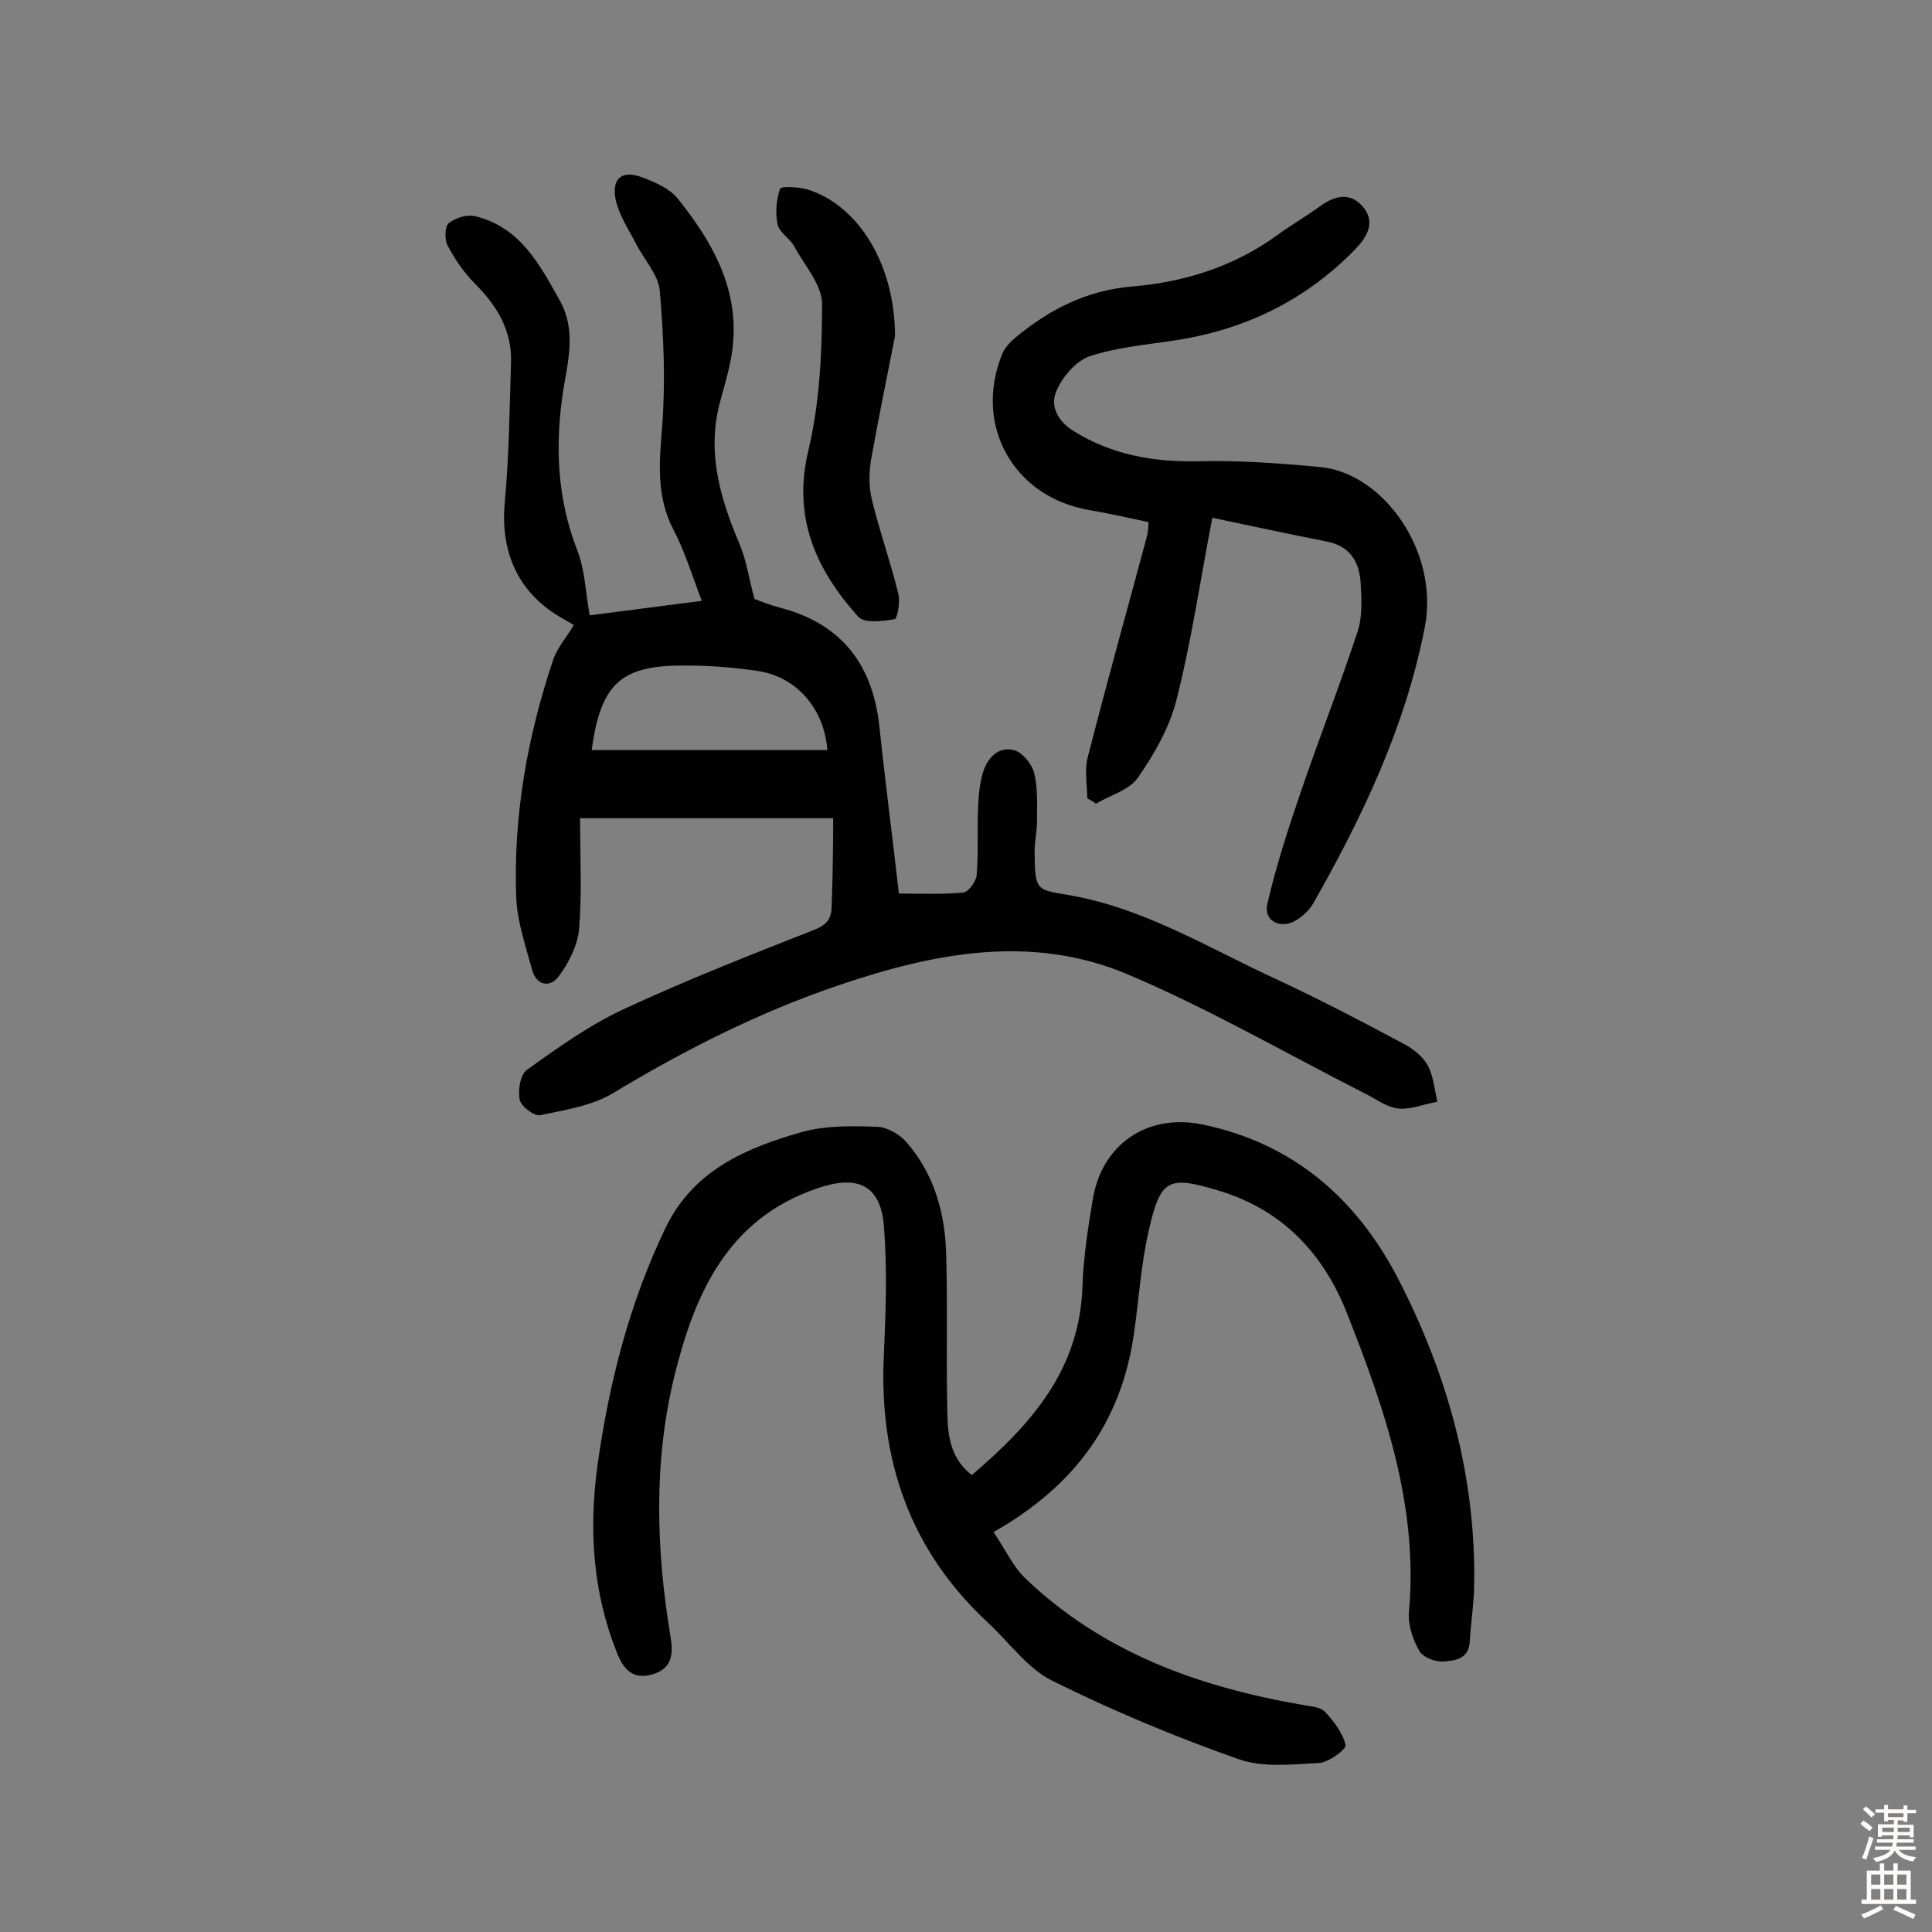
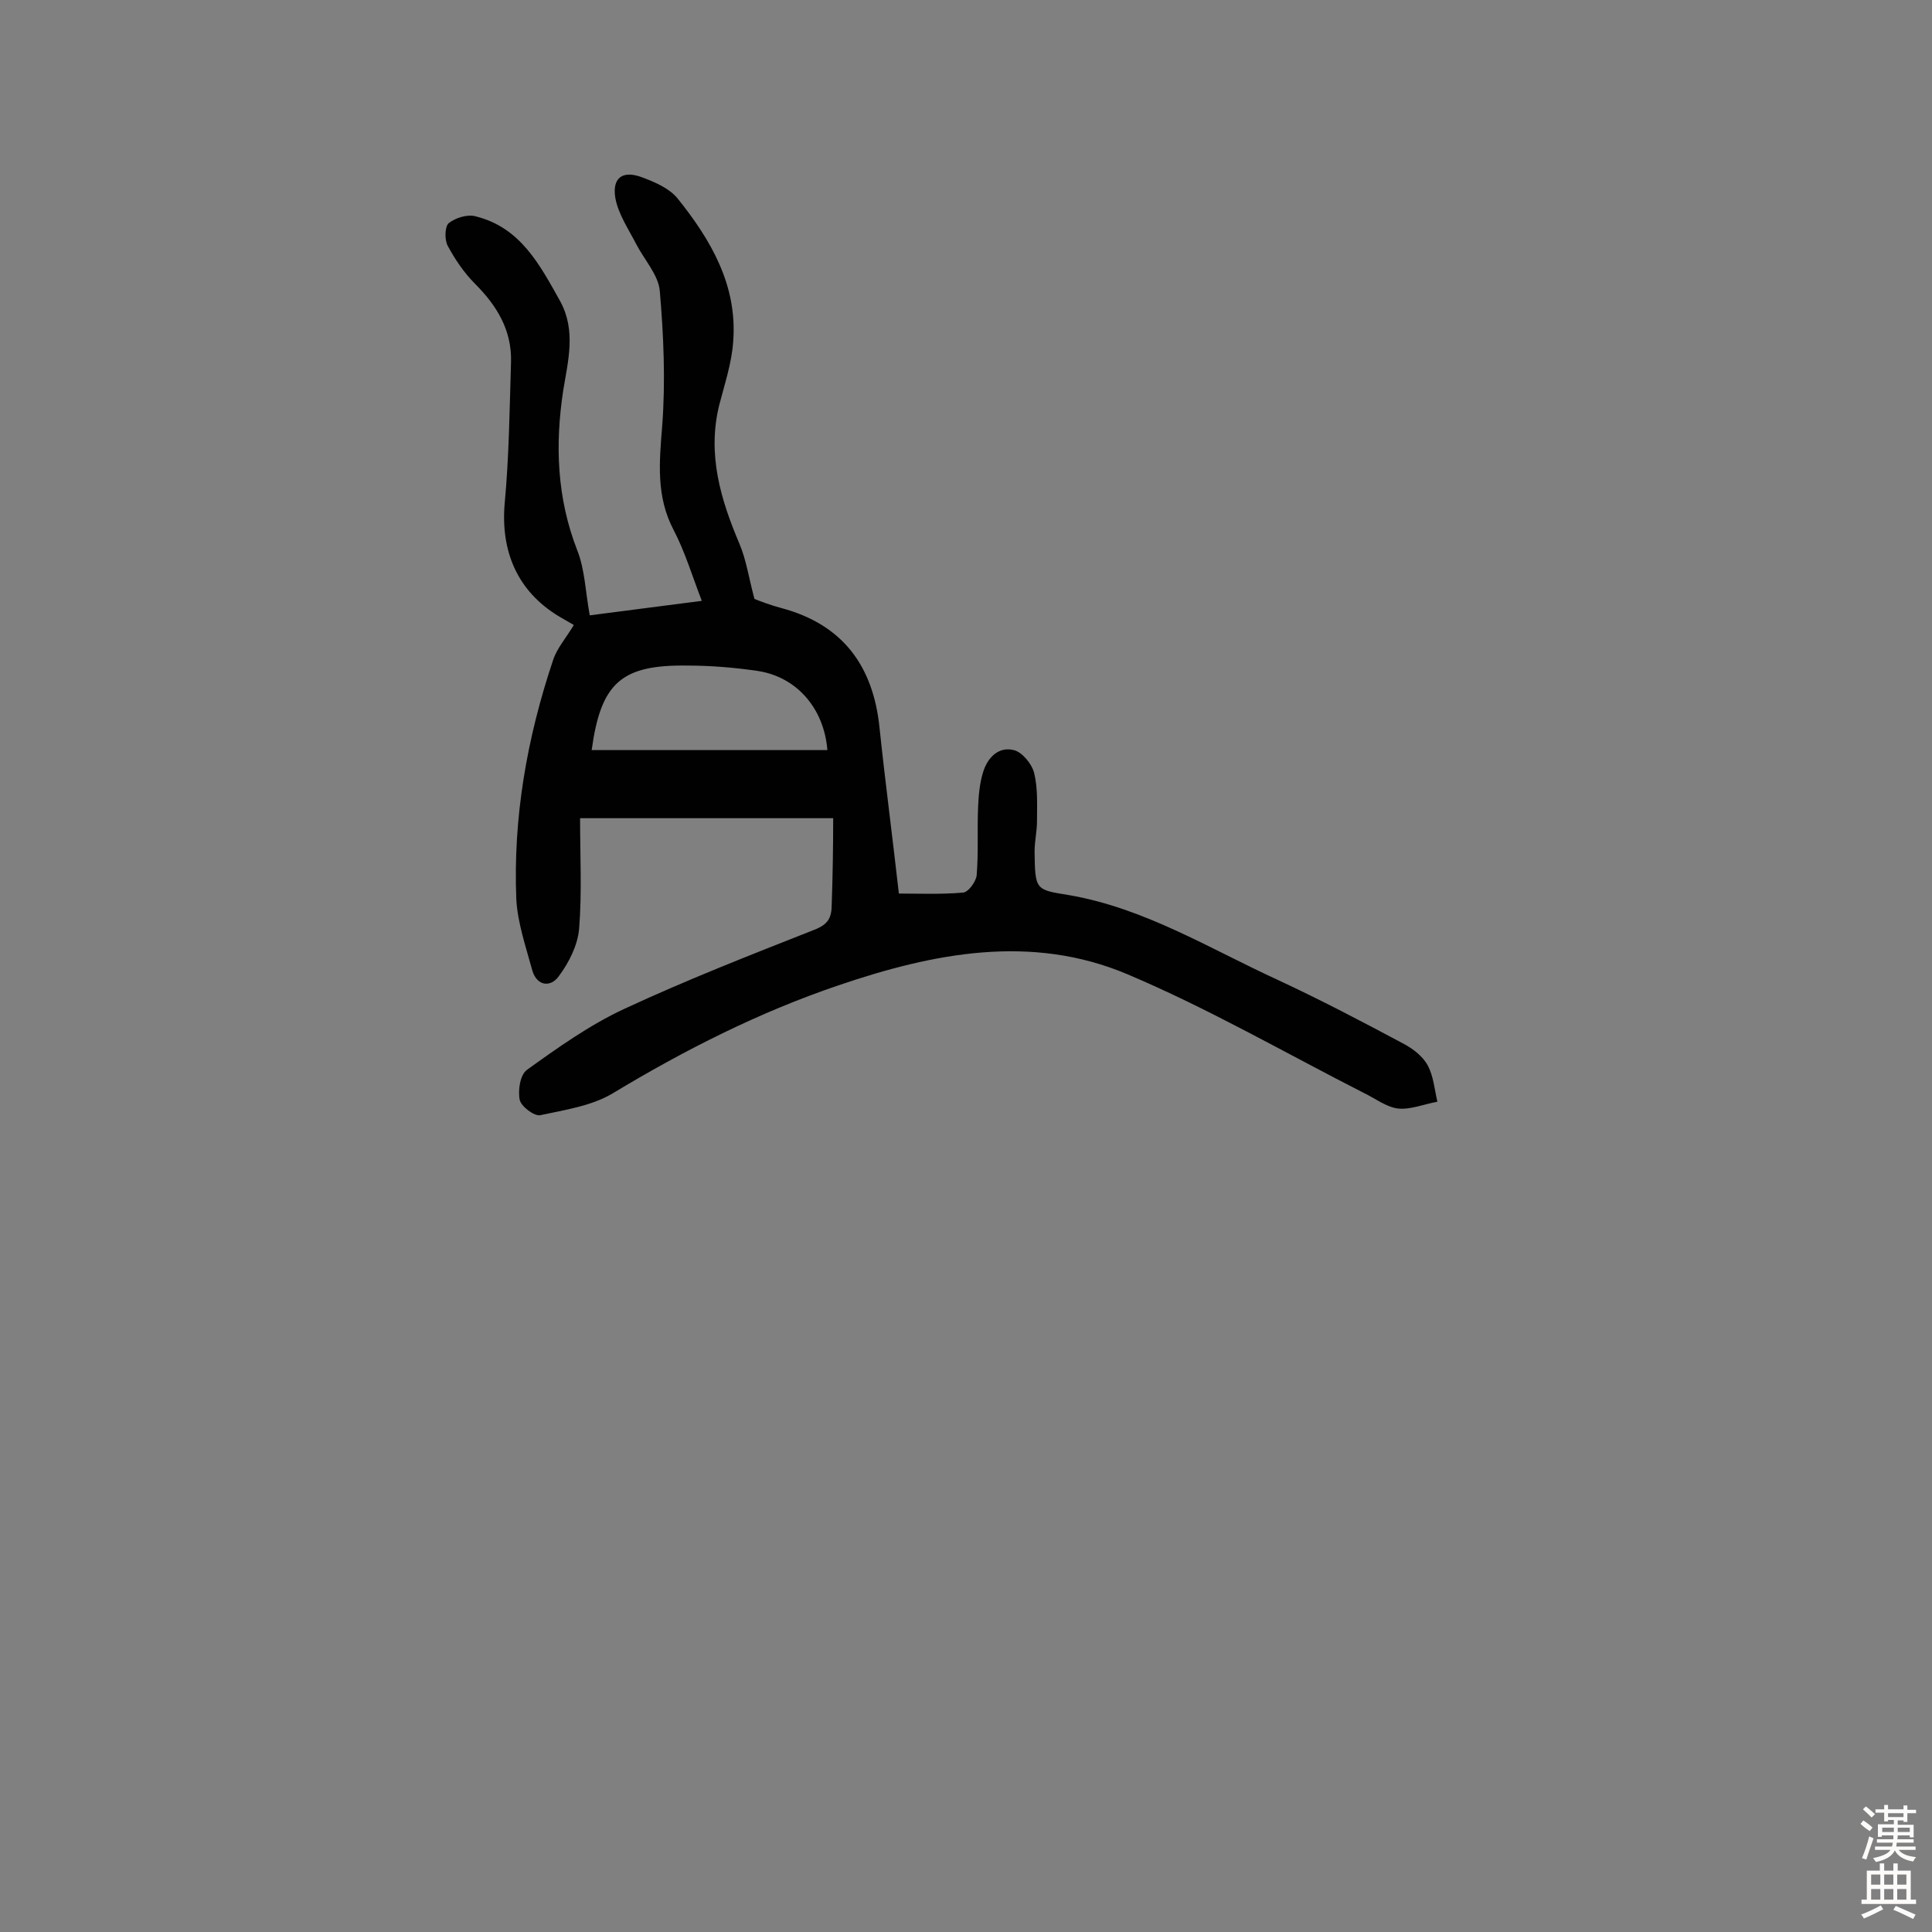
<svg xmlns="http://www.w3.org/2000/svg" enable-background="new 0 0 400 400" viewBox="0 0 400 400">
  <rect x="0" y="0" width="400" height="400" fill="#808080" stroke="none" />
  <g fill="#010102">
    <path d="m172.5 169.4c-17 0-34 0-52.4 0 0 7.8.4 15.4-.2 22.9-.3 3.4-2.1 7-4.2 9.8-1.6 2.3-4.5 2.2-5.5-1.2-1.3-4.8-3-9.7-3.3-14.6-.7-17 2.2-33.5 7.6-49.6.8-2.5 2.7-4.6 4.3-7.3-.7-.4-1.9-1.1-3.1-1.8-8.6-5.2-12.1-13.5-11.2-23.5.9-9.7 1-19.4 1.3-29.1.2-6.6-2.9-11.7-7.5-16.3-2.2-2.2-4.1-5-5.6-7.8-.7-1.3-.6-4 .2-4.7 1.4-1.1 3.9-1.9 5.6-1.4 9.3 2.3 13.3 10.1 17.5 17.6 3.3 6.1 1.6 12.3.6 18.5-1.7 11.2-1.3 22.2 2.9 33 1.6 4 1.7 8.6 2.6 13.5 6.9-.9 14.7-1.9 23.2-3-2-5.2-3.5-10.2-5.8-14.6-3.7-7-3-14.1-2.4-21.6.7-9.3.3-18.7-.5-28-.3-3.3-3.2-6.4-4.9-9.7-1.6-3.1-3.7-6.2-4.3-9.5-.7-4.2 1.5-5.8 5.5-4.3 2.7 1 5.7 2.3 7.4 4.4 6.9 8.6 12.4 18 11.5 29.6-.3 4.5-1.8 8.9-2.9 13.2-2.5 10.2.3 19.5 4.2 28.7 1.4 3.3 1.9 6.9 3.1 11.4 1 .4 3.3 1.3 5.6 1.9 12.7 3.4 19 12 20.3 24.8 1.2 11.4 2.7 22.7 4 34.3 4 0 8.7.2 13.3-.2 1.1-.1 2.6-2.2 2.8-3.5.4-4.7.1-9.4.3-14.1.1-2.4.3-4.9 1-7.2.9-3.1 3.2-5.5 6.4-4.7 1.7.4 3.7 2.8 4.2 4.7.8 3.2.6 6.7.6 10 0 2.1-.5 4.2-.5 6.3.1 8 .2 7.9 7 9 15.8 2.7 29.2 11.1 43.4 17.6 8.8 4.1 17.4 8.6 26 13.2 1.9 1 4 2.6 5 4.5 1.2 2.2 1.4 5 2 7.5-2.8.5-5.6 1.7-8.2 1.4-2.4-.3-4.7-2.1-7-3.2-16.3-8.3-32.2-17.5-49-24.6-19.9-8.4-40.1-4.4-59.8 2.3-16.5 5.6-31.9 13.4-46.8 22.4-4.4 2.6-9.9 3.4-15 4.5-1.2.2-3.9-1.8-4.2-3.2-.4-2 .1-5.2 1.5-6.2 6.4-4.6 13-9.3 20.1-12.6 12.9-6 26.2-11.2 39.4-16.4 2.8-1.1 3.6-2.4 3.6-5.3.2-5.8.3-11.7.3-17.8zm-50-14.1h48.8c-.7-8.7-6.4-15.2-14.5-16.4-4.8-.7-9.7-1.1-14.5-1.1-13.7-.2-17.9 3.6-19.8 17.5z" />
-     <path d="m205.7 317.2c2.4 3.5 4 7.1 6.6 9.6 16.1 15.4 36 22.5 57.5 26.2 1.6.3 3.6.4 4.5 1.4 1.9 2 3.7 4.4 4.3 6.9.2.8-3.5 3.6-5.5 3.7-5.6.3-11.7 1-16.7-.8-13.1-4.6-26-10-38.5-16.2-5.1-2.5-8.9-7.9-13.3-12-16.2-15-22.7-33.8-21.6-55.6.4-8.9.7-17.8 0-26.6-.7-8.5-5.5-10.6-13.7-7.8-18.6 6.3-25.4 21.7-29.6 38.6-4.4 17.8-3.9 36-.9 54.1.6 3.5.5 6.6-3.5 7.9-4.2 1.3-6.2-.9-7.6-4.5-5-12.5-5.8-25.5-4-38.7 2.4-17.1 6.6-33.6 14.1-49.2 5.8-12 16.8-16.6 28.5-19.9 4.9-1.3 10.3-1.2 15.4-1 2.1.1 4.6 1.6 6 3.2 5.8 6.7 8 14.8 8.2 23.4.3 10.1 0 20.1.2 30.2.1 5.4-.2 11.1 5.1 15.3 12.2-10.4 22.3-21.7 22.9-38.9.2-6 1.1-11.9 2.1-17.9 1.8-11.7 11.3-18.1 22.7-15.8 18.9 3.9 32 15.4 40.6 32 10.3 20 16.2 41.3 15.7 64-.1 3.7-.7 7.4-.9 11.1s-3.2 3.9-5.5 4.1c-1.7.1-4.3-.9-5-2.3-1.3-2.3-2.3-5.3-2.1-7.8 2-21.9-4.9-41.9-12.7-61.7-4.9-12.6-13.4-21.7-26.7-25.7-10.3-3.1-12-2.5-14.4 8-1.7 7.2-2.1 14.7-3.2 22.1-2.7 17.9-12.1 31-29 40.6z" />
-     <path d="m225.1 165.3c0-2.8-.6-5.8.1-8.5 3.9-15.3 8.2-30.6 12.3-45.9.2-.8.2-1.6.3-2.8-4.2-.9-8.2-1.8-12.3-2.5-15.7-2.7-24-17.6-18-32.3.5-1.3 1.6-2.4 2.6-3.3 7.1-5.9 14.8-9.9 24.4-10.7 10.7-.9 21-4.1 29.9-10.6 2.9-2.1 6-3.9 8.9-6s6-3 8.7-.1c3 3.3 1 6.5-1.4 9-10.3 10.6-22.9 16.7-37.5 18.9-5.9.9-12 1.4-17.6 3.3-2.8 1-5.6 4.3-6.8 7.2-1.3 3 .2 6.1 3.5 8.2 8 5 16.7 6.5 26 6.3 8.4-.2 16.8.4 25.1 1.2 13.1 1.2 24.7 17.5 21.7 33.1-4 20.6-12.9 39.3-23.2 57.4-.8 1.3-2.1 2.5-3.4 3.3-3.2 2-6.9.2-6-3.4 1.8-7.8 4.3-15.5 6.9-23.1 3.8-11.1 8.1-22.1 11.8-33.3 1-3.1.8-6.8.6-10.1-.3-4.3-2.2-7.6-7.1-8.5-7.7-1.5-15.4-3.2-23.6-4.9-2.5 12.9-4.3 25.4-7.4 37.6-1.4 5.7-4.6 11.3-8 16.2-1.8 2.6-5.7 3.6-8.7 5.4-.6-.5-1.2-.8-1.8-1.1z" />
-     <path d="m185.3 69.6c-1.4 7.1-3.3 16.4-5 25.8-.4 2.6-.4 5.5.2 8 1.6 6.6 3.9 13 5.5 19.6.4 1.7-.2 5.1-.8 5.2-2.5.4-6.2.9-7.5-.5-8.8-9.8-13.7-20.6-10.3-34.6 2.3-9.7 2.8-20.1 2.8-30.2 0-3.9-3.6-7.9-5.7-11.8-.9-1.7-3.1-2.9-3.5-4.6-.5-2.4-.3-5.1.5-7.4.2-.6 3.8-.4 5.6.1 10.5 3.2 18.2 15.4 18.2 30.4z" />
  </g>
  <path d="m385.2 377.6.6-.7c.6.4 1.3.9 1.9 1.5l-.6.7c-.8-.5-1.4-1-1.9-1.5zm.3 7.1c.6-1.4 1.1-2.9 1.5-4.5.3.1.6.3.9.4-.5 1.4-1 2.9-1.5 4.4zm.2-10.1.6-.6c.7.5 1.3 1.1 1.9 1.6l-.7.7c-.6-.6-1.2-1.2-1.8-1.7zm8.4-.8h.8v.9h1.8v.7h-1.8v1.8h-.8v-.3h-1.2v.9h3.3v2.6h-.8v-.4h-2.5c0 .3 0 .6-.1.8h3.4v.7h-3.5c0 .3-.1.6-.1.8h4v.7h-3.5c.7.9 1.9 1.3 3.6 1.5-.2.2-.4.5-.6.9-1.9-.3-3.2-1.1-3.8-2.3-.5 1.1-1.8 2-3.9 2.4-.2-.3-.4-.5-.6-.8 1.9-.4 3.1-.9 3.6-1.7h-3.2v-.7h3.5c.1-.2.1-.5.2-.8h-3.3v-.7h3.4c0-.2 0-.5 0-.8h-2.4v.3h-.8v-2.6h3.3v-.9h-1.2v.3h-.8v-1.8h-1.8v-.7h1.8v-.9h.8v.9h3.2zm-4.4 5.5h2.4c0-.3 0-.6 0-.9h-2.4zm1.2-3.1h3.2v-.8h-3.2zm4.4 2.2h-2.4v.9h2.5v-.9z" fill="#fcfbfa" />
  <path d="m389.2 385.8h.9v1.5h1.9v-1.5h.9v1.5h2.7v6h1.1v.9h-11.3v-.9h1.1v-6h2.7zm.2 8.7.5.8c-1.2.6-2.5 1.3-4 1.9-.2-.3-.3-.6-.6-.8 1.6-.6 3-1.3 4.1-1.9zm-2-4.3h1.9v-2.1h-1.9zm0 3.1h1.9v-2.2h-1.9zm2.7-3.1h1.9v-2.1h-1.9zm0 3.1h1.9v-2.2h-1.9zm2.4 1.3c1.4.6 2.7 1.2 4.1 1.8l-.5.9c-1.5-.7-2.8-1.4-4.1-1.9zm2.2-6.5h-1.9v2.1h1.9zm-1.9 5.2h1.9v-2.2h-1.9z" fill="#fcfbfa" />
</svg>